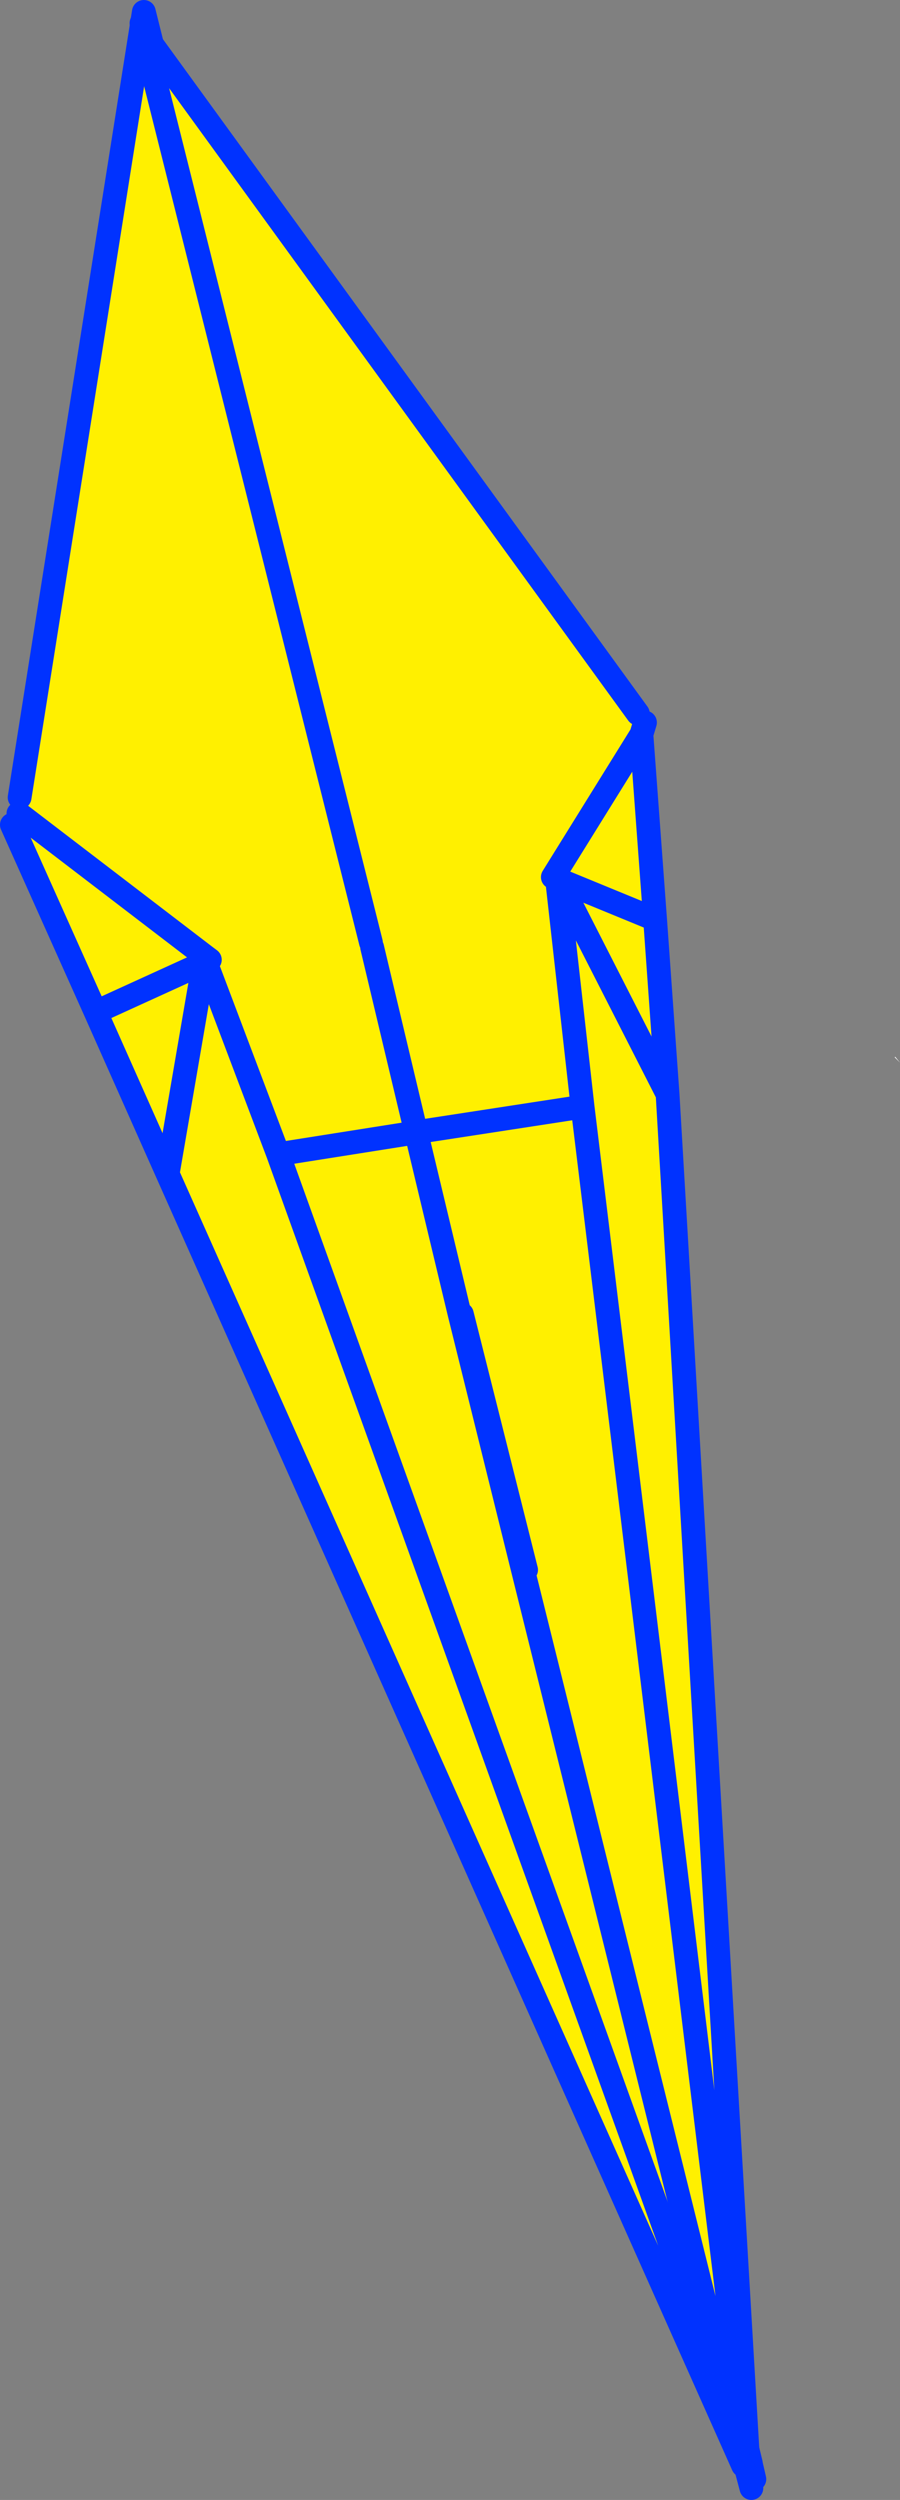
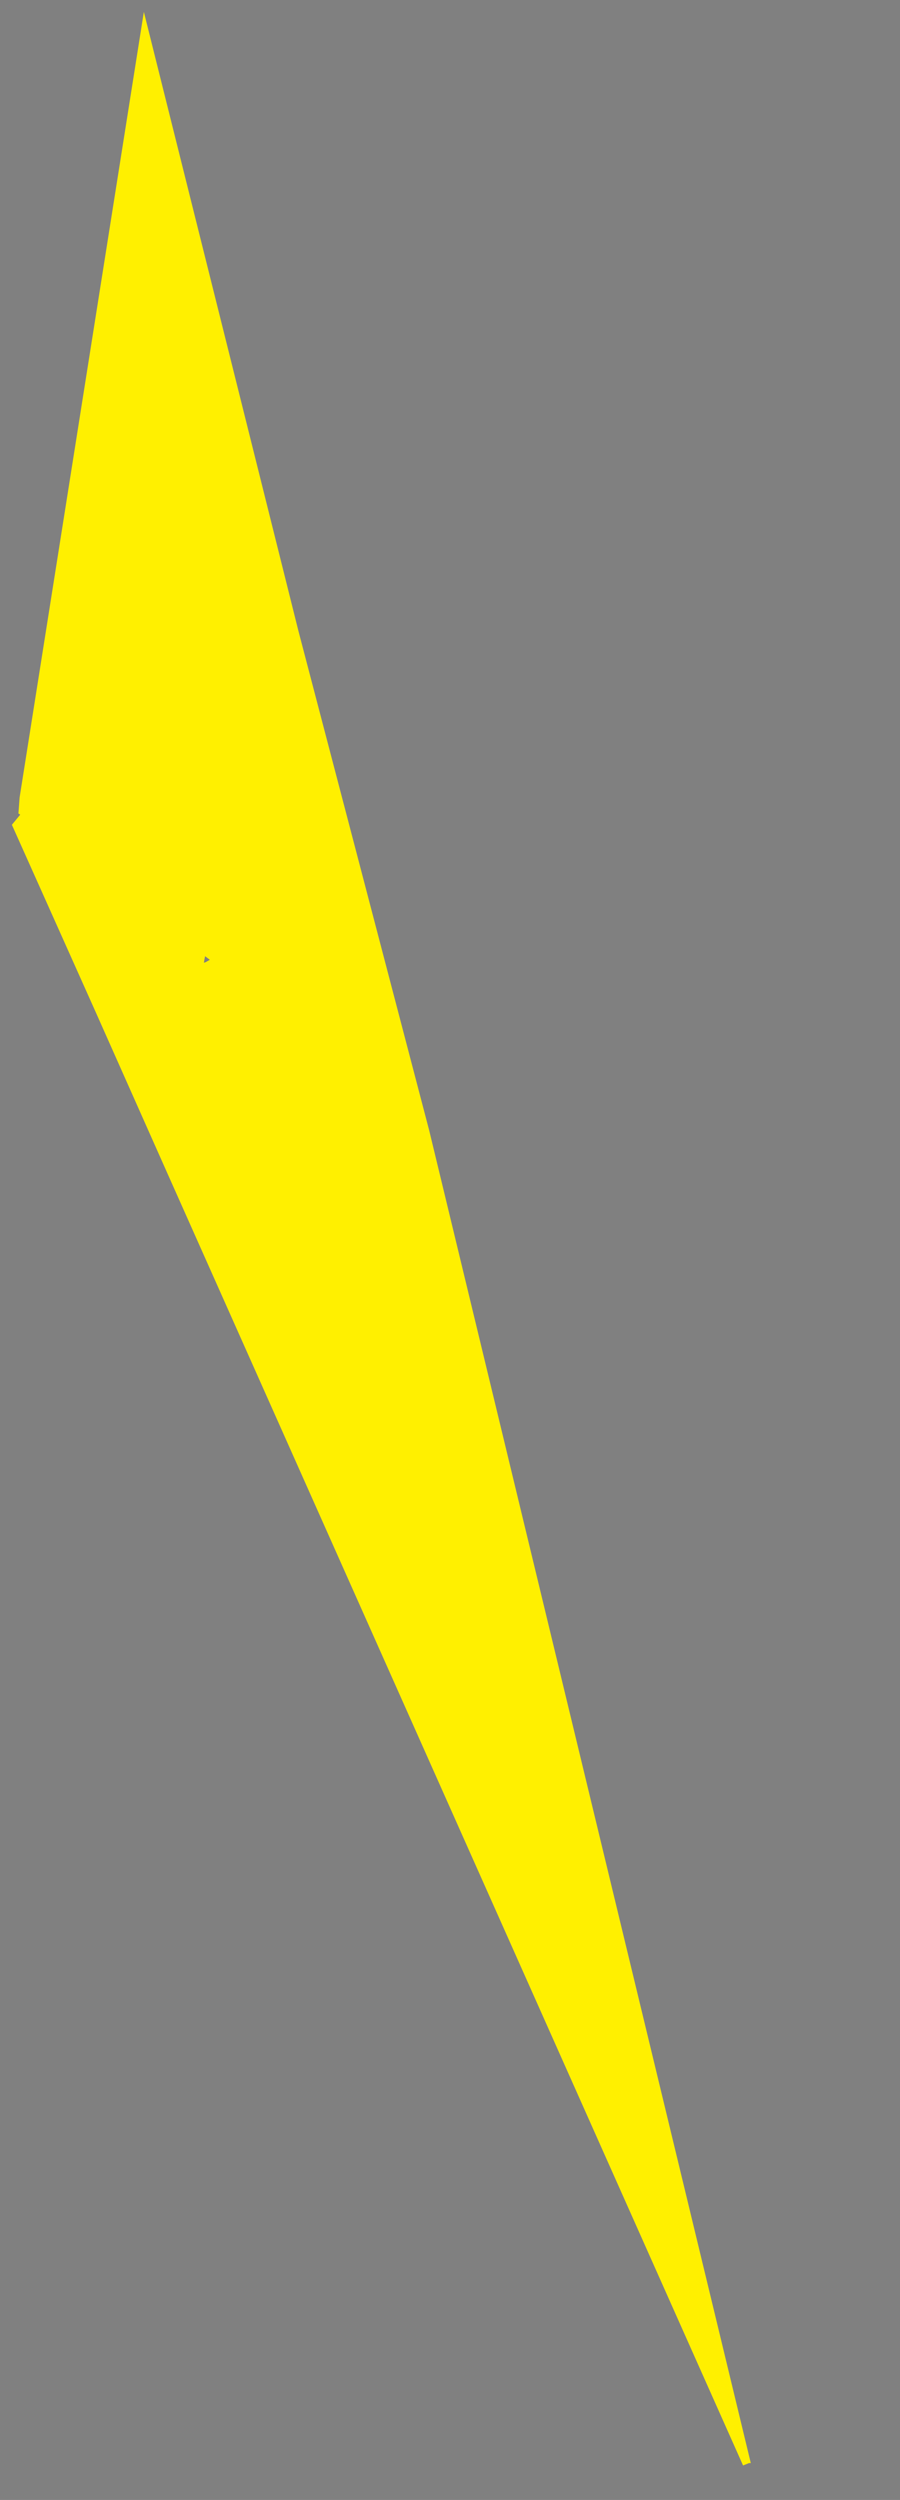
<svg xmlns="http://www.w3.org/2000/svg" height="210.2px" width="75.7px">
  <rect width="100%" height="100%" fill="#808080" stroke="none" />
  <g transform="matrix(1.0, 0.0, 0.0, 1.0, -317.45, -151.7)">
-     <path d="M329.55 152.55 L329.5 152.55 329.45 152.4 329.55 152.55 M392.75 240.55 L393.15 241.05 392.7 240.6 392.75 240.55" fill="#ffffff" fill-rule="evenodd" stroke="none" />
-     <path d="M334.75 232.6 L335.1 232.4 334.7 232.1 334.65 232.35 334.6 232.65 325.5 236.8 334.6 232.65 334.75 232.6 340.85 248.75 353.5 246.75 353.55 246.75 353.5 246.75 340.85 248.75 334.75 232.6 M319.1 218.75 L329.55 152.7 342.55 204.75 353.55 246.75 380.6 358.8 380.45 358.8 379.95 359.0 331.55 250.4 325.5 236.8 318.45 221.05 319.15 220.2 319.0 220.1 319.1 218.75 M334.7 232.1 L319.15 220.2 334.7 232.1 M334.6 232.65 L331.55 250.4 334.6 232.65 M340.85 248.75 L380.45 358.8 340.85 248.75" fill="#fff000" fill-rule="evenodd" stroke="none" />
-     <path d="M334.75 232.6 L335.1 232.4 334.7 232.1 334.65 232.35 334.75 232.6 340.85 248.75 353.5 246.75 353.55 246.75 342.55 204.75 329.55 152.7 319.1 218.75 M319.0 220.1 L319.15 220.2 334.7 232.1 M334.6 232.65 L334.65 232.35 M325.5 236.8 L334.6 232.65 334.75 232.6 M331.55 250.4 L334.6 232.65 M379.95 359.0 L331.55 250.4 325.5 236.8 318.45 221.05 M380.6 358.8 L353.55 246.75 M380.6 358.8 L380.6 358.85 380.9 360.15 380.45 358.85 380.45 358.8 340.85 248.75" fill="none" stroke="#0032ff" stroke-linecap="round" stroke-linejoin="round" stroke-width="2.0" />
-     <path d="M371.1 211.7 L371.7 212.45 371.4 213.45 372.55 229.0 373.6 243.7 380.4 359.05 380.3 358.4 366.45 244.75 364.3 225.6 366.45 244.75 380.3 358.4 380.0 358.45 361.4 283.55 361.7 283.7 356.3 262.2 356.1 262.15 352.45 246.9 348.75 231.35 348.65 230.95 329.45 154.35 371.1 211.7 M364.4 225.65 L364.3 225.5 364.3 225.6 364.4 225.65 372.55 229.0 364.4 225.65 373.6 243.7 364.4 225.65 M371.4 213.45 L363.95 225.45 364.3 225.6 363.95 225.45 371.4 213.45 M366.45 244.75 L352.45 246.9 366.45 244.75" fill="#fff000" fill-rule="evenodd" stroke="none" />
-     <path d="M329.45 154.35 L329.35 153.65 M371.7 212.45 L371.4 213.45 372.55 229.0 373.6 243.7 380.4 359.05 380.45 359.35 380.65 360.9 380.0 358.45 361.4 283.55 356.1 262.15 352.45 246.9 348.75 231.35 M348.65 230.95 L329.45 154.35 371.1 211.7 M364.3 225.6 L364.3 225.5 364.4 225.65 372.55 229.0 M364.4 225.65 L364.3 225.6 366.45 244.75 380.3 358.4 380.4 359.05 M364.3 225.6 L363.95 225.45 371.4 213.45 M356.1 262.15 L356.3 262.2 361.7 283.7 361.4 283.55 M364.4 225.65 L373.6 243.7 M352.45 246.9 L366.45 244.75 M380.0 358.45 L380.45 359.35" fill="none" stroke="#0032ff" stroke-linecap="round" stroke-linejoin="round" stroke-width="2.0" />
+     <path d="M334.75 232.6 L335.1 232.4 334.7 232.1 334.65 232.35 334.6 232.65 325.5 236.8 334.6 232.65 334.75 232.6 340.85 248.75 353.5 246.75 353.55 246.75 353.5 246.75 340.85 248.75 334.75 232.6 M319.1 218.75 L329.55 152.7 342.55 204.75 353.55 246.75 380.6 358.8 380.45 358.8 379.95 359.0 331.55 250.4 325.5 236.8 318.45 221.05 319.15 220.2 319.0 220.1 319.1 218.75 M334.7 232.1 M334.6 232.65 L331.55 250.4 334.6 232.65 M340.85 248.75 L380.45 358.8 340.85 248.75" fill="#fff000" fill-rule="evenodd" stroke="none" />
  </g>
</svg>